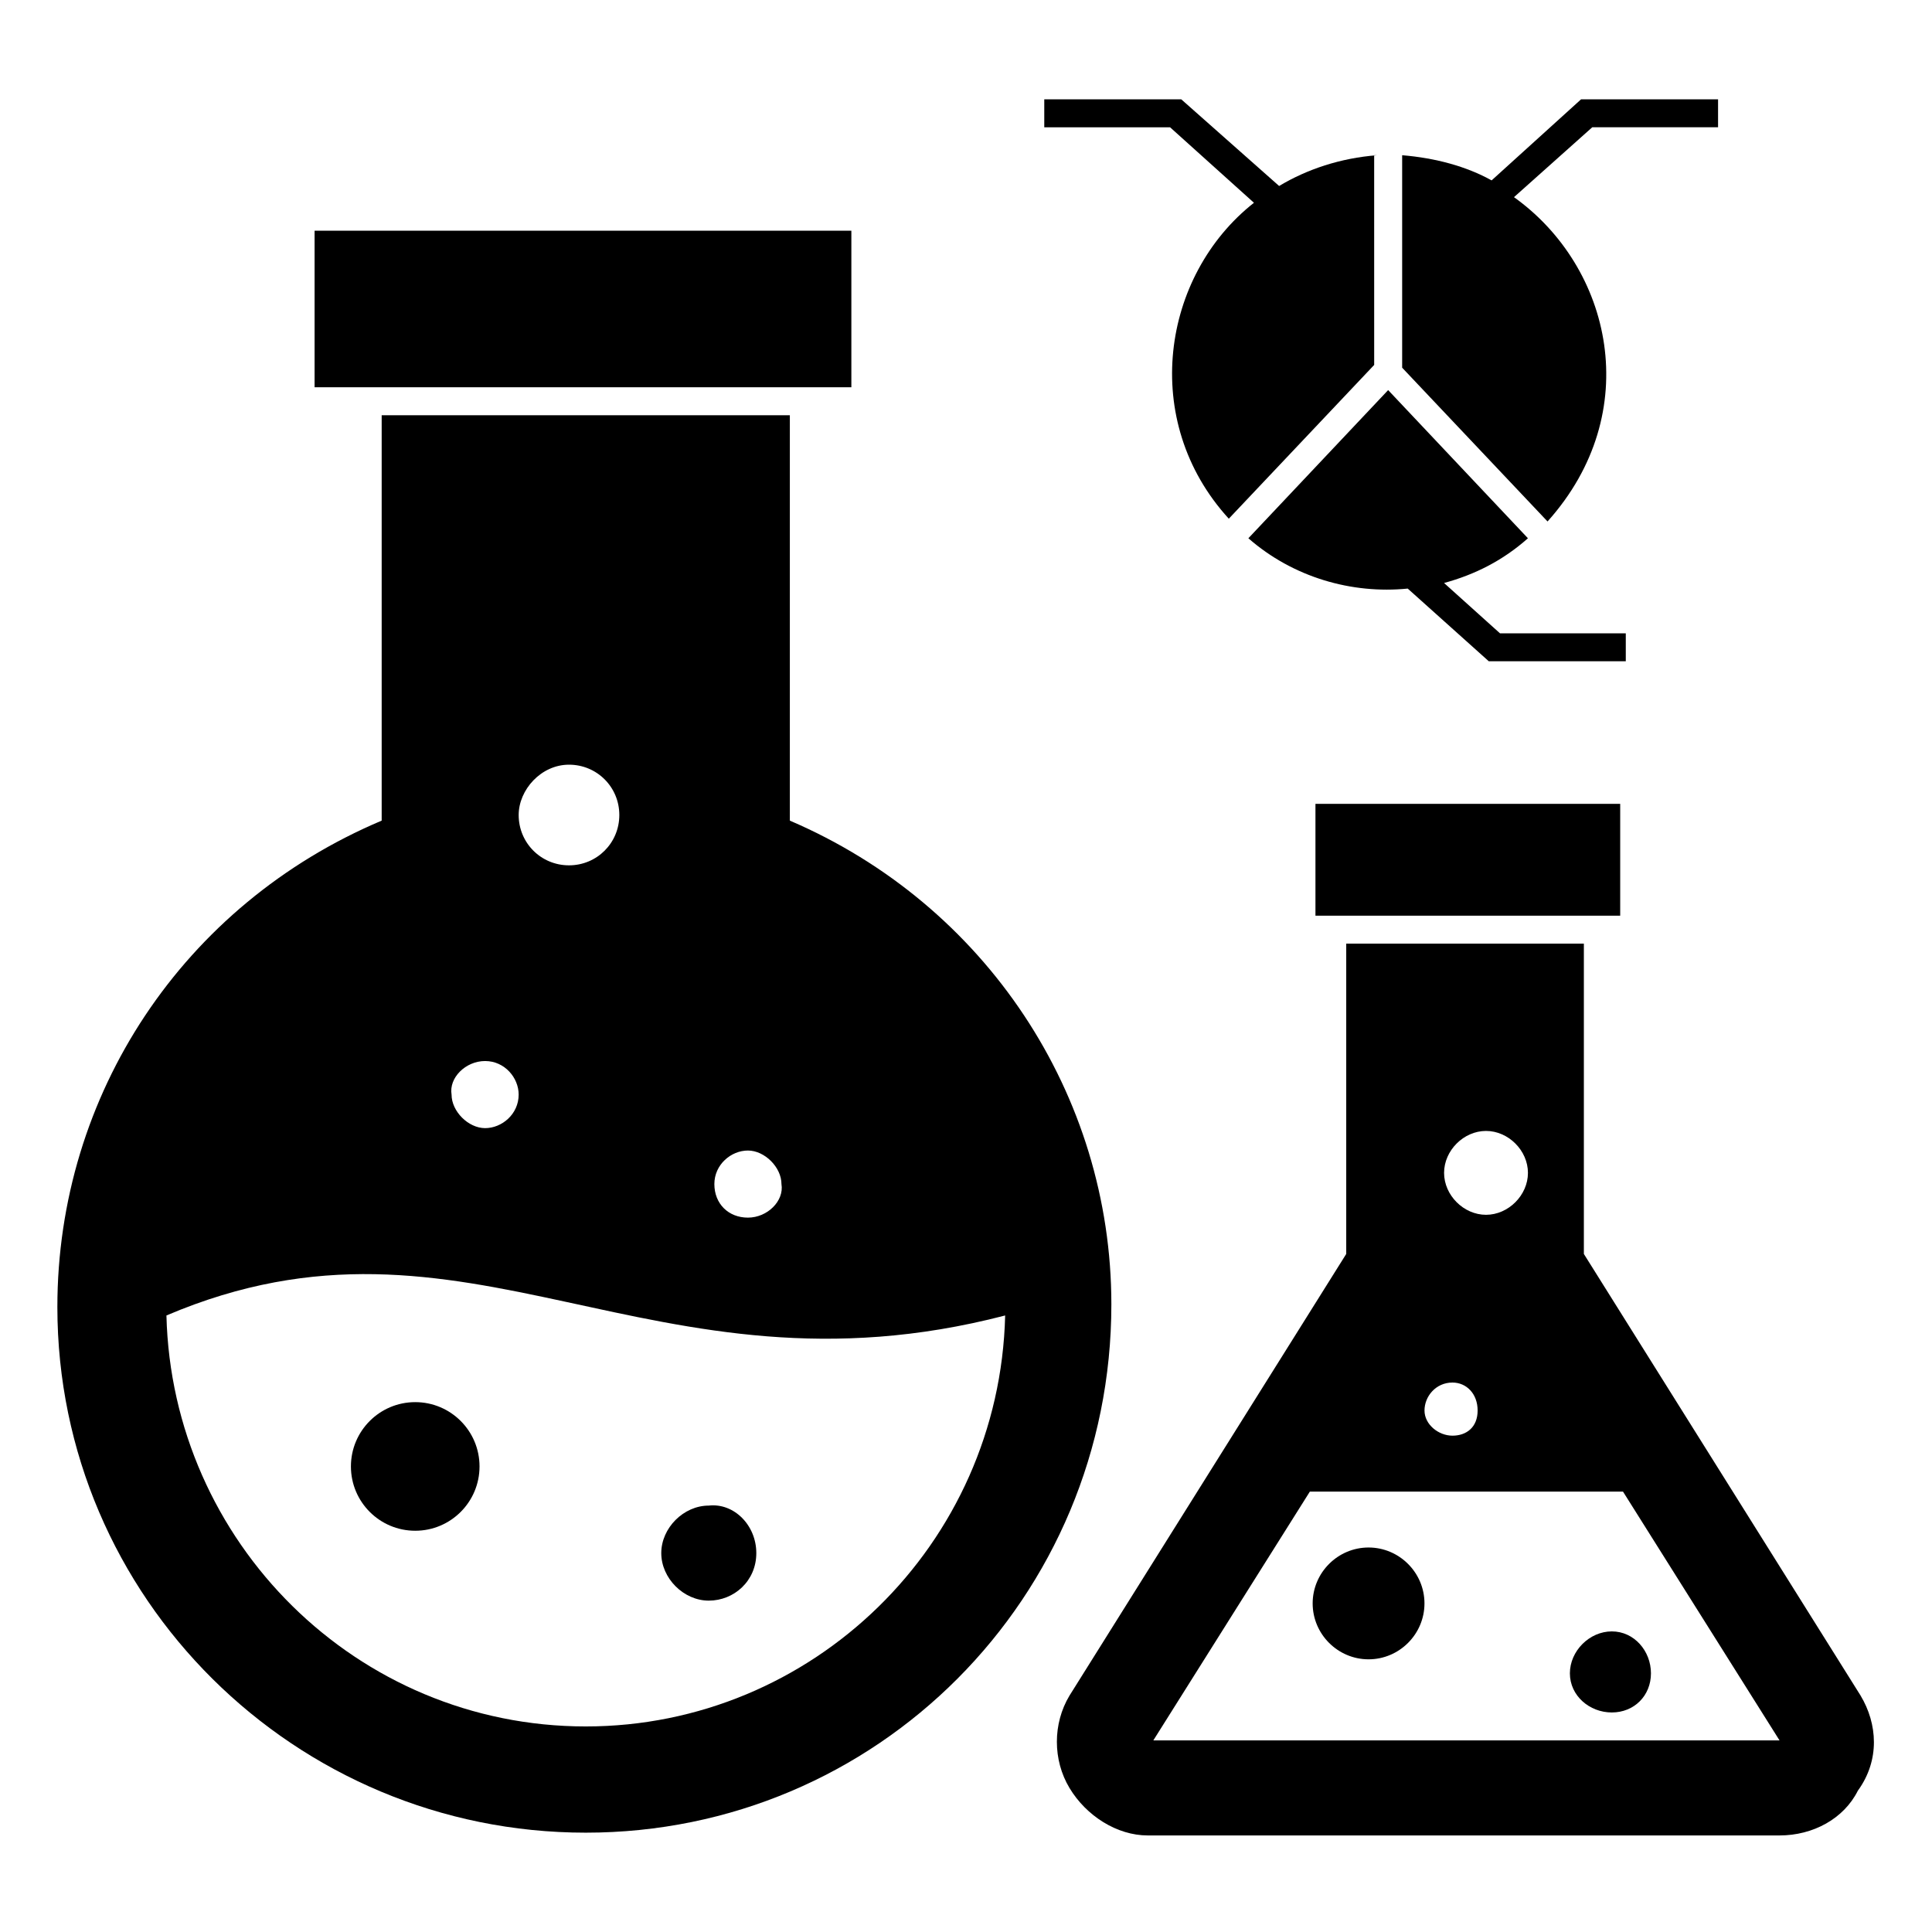
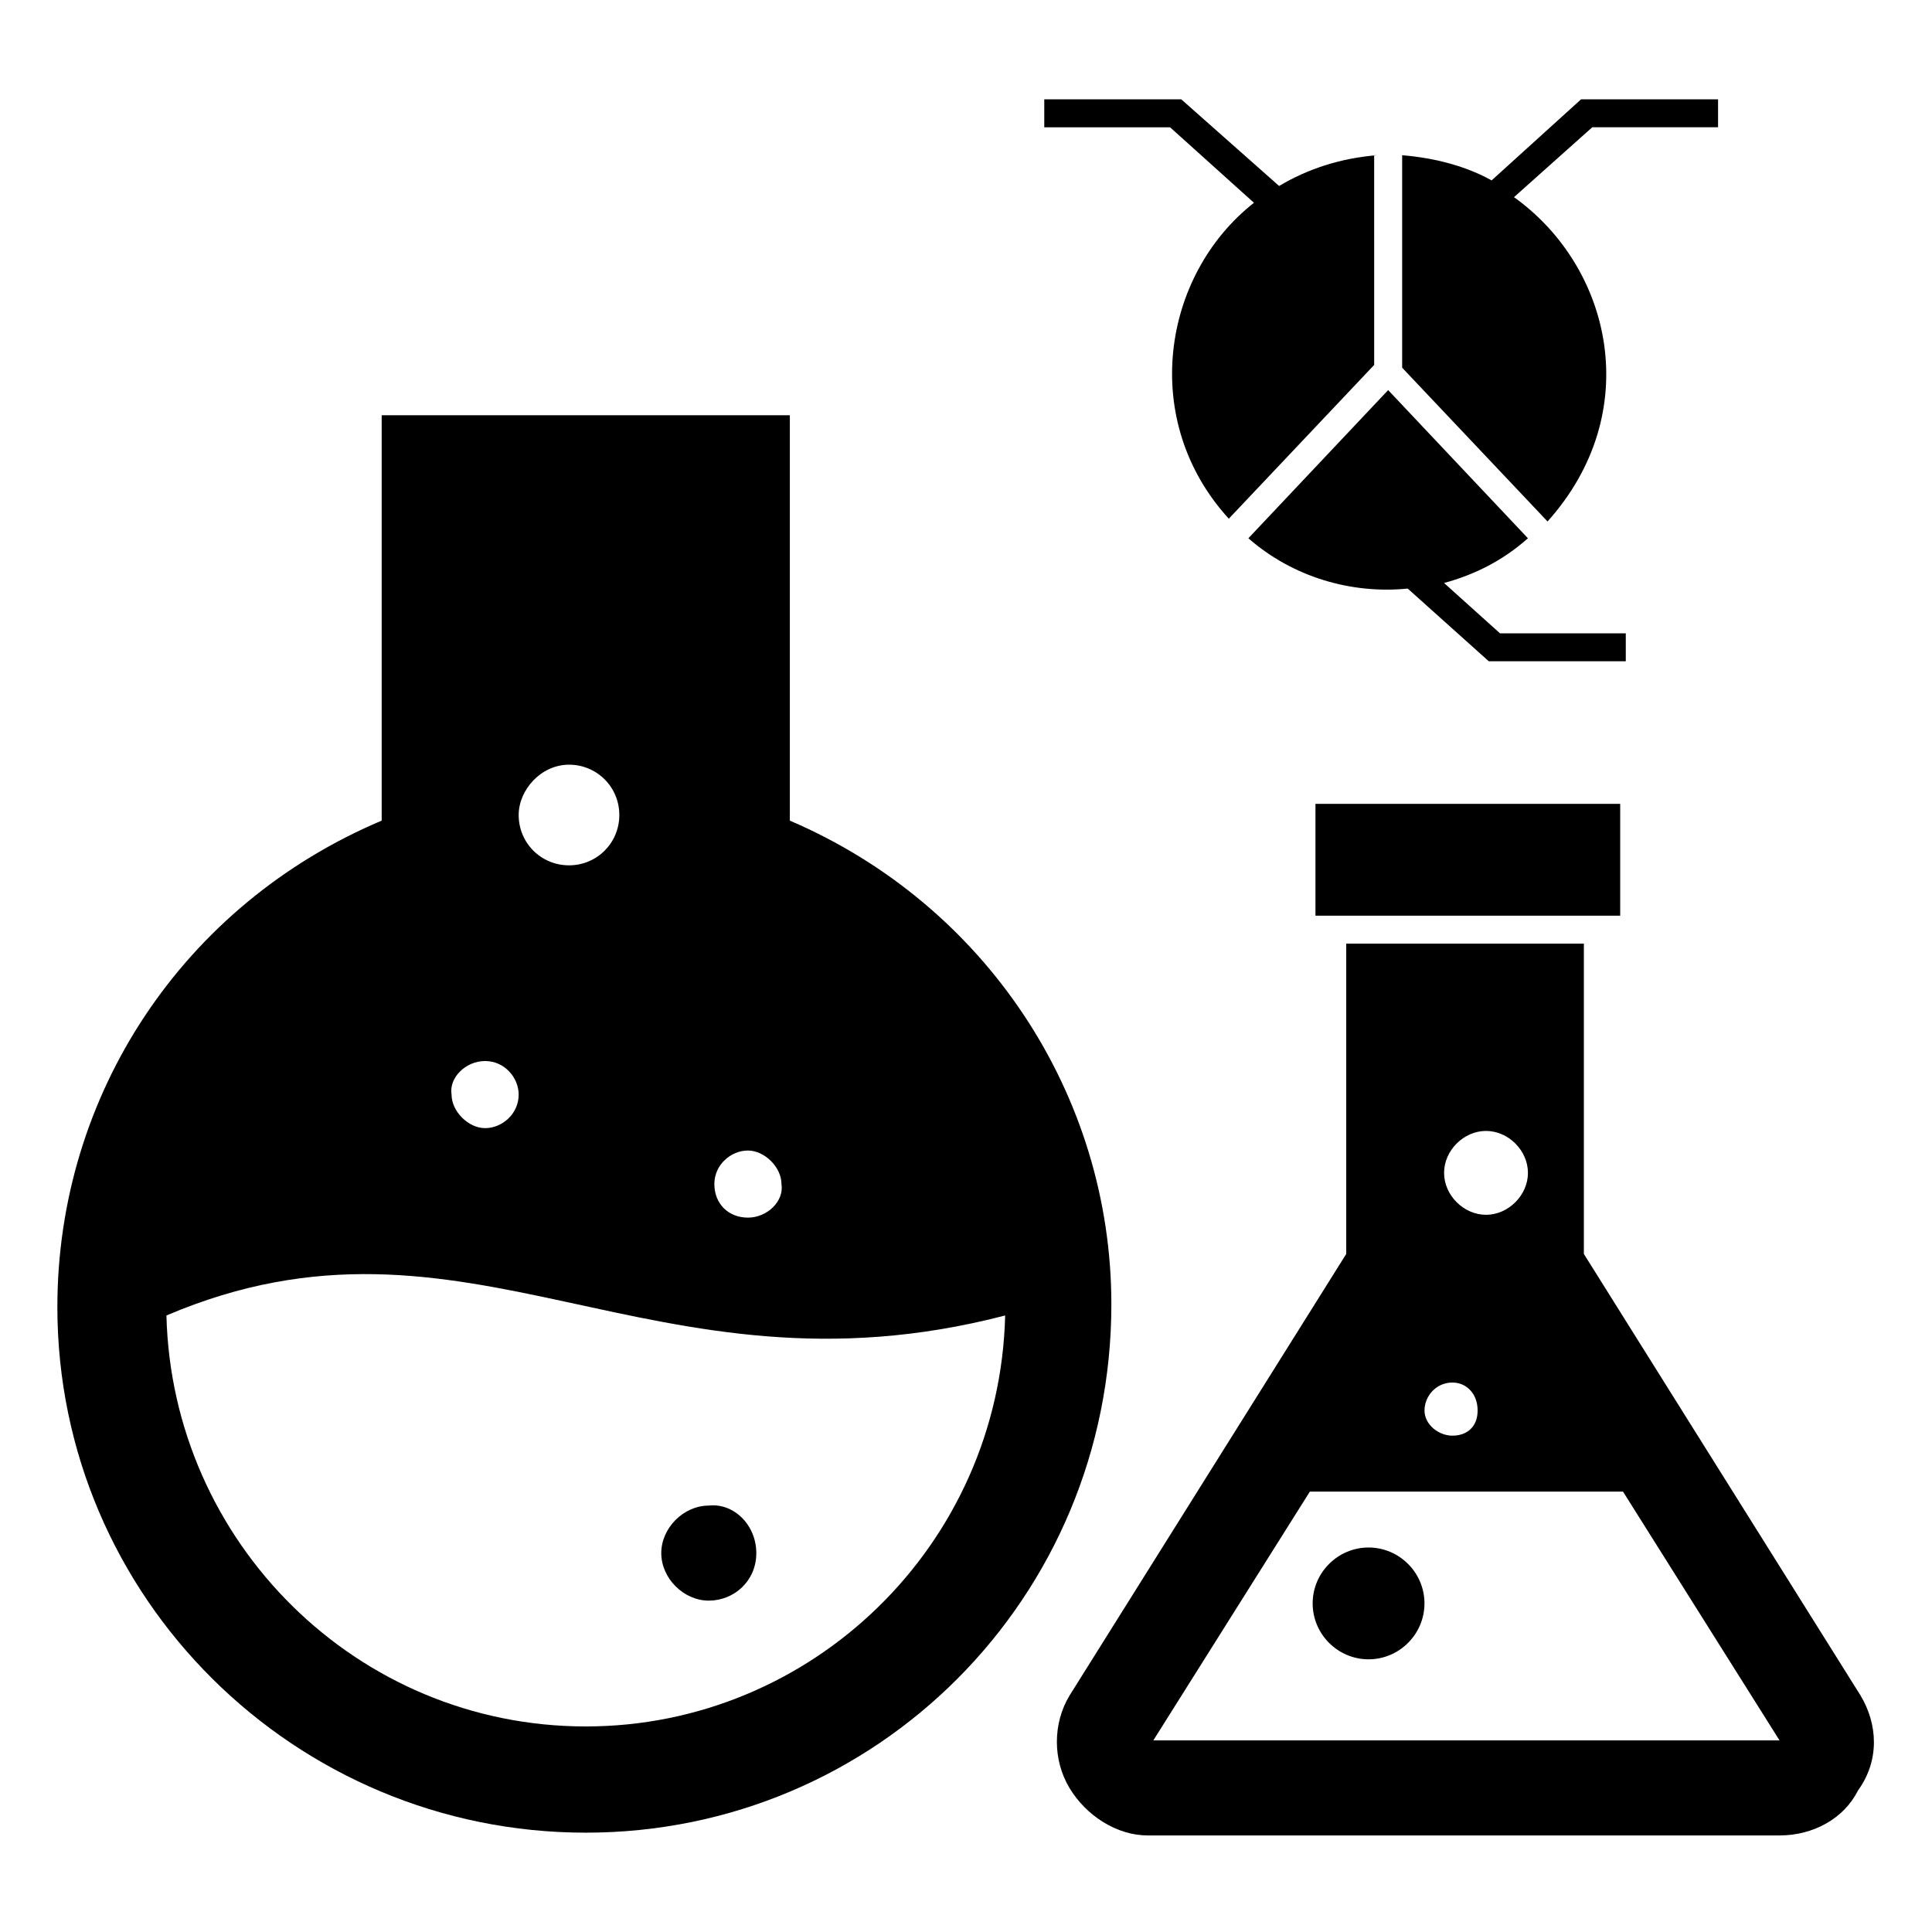
<svg xmlns="http://www.w3.org/2000/svg" fill="#000000" width="800px" height="800px" version="1.1" viewBox="144 144 512 512">
  <g>
    <path d="m294.79 346.65c7.41 0 13.336 5.926 13.336 13.336 0 7.41-5.926 13.336-13.336 13.336-7.41 0-13.336-5.926-13.336-13.336 0-6.668 5.926-13.336 13.336-13.336zm-22.23 78.535c5.188 0 8.891 4.445 8.891 8.891 0 5.188-4.445 8.891-8.891 8.891s-8.891-4.445-8.891-8.891c-0.738-4.445 3.707-8.891 8.891-8.891zm26.676 176.34c-60.754 0-109.65-48.898-111.13-108.91 80.016-34.082 128.18 24.449 222.27 0-1.484 60.75-51.125 108.91-111.14 108.91zm54.082-240.05v-107.43h-108.17v107.43c-52.605 22.227-85.945 72.605-85.945 128.91 0 77.055 62.977 139.29 140.03 139.29 77.055 0 139.29-62.234 139.29-140.03-0.004-55.566-33.344-105.95-85.207-128.17zm-11.113 105.21c-5.188 0-8.891-3.703-8.891-8.891s4.445-8.891 8.891-8.891c4.445 0 8.891 4.445 8.891 8.891 0.742 4.445-3.703 8.891-8.891 8.891z" />
    <path d="m637.09 593.37-73.348-117.06v-82.238h-62.977v82.238l-73.348 117.06c-4.445 7.41-4.445 17.039 0 24.449 4.445 7.41 12.594 12.594 20.746 12.594h167.44c8.891 0 17.039-4.445 20.746-11.855 5.926-8.145 5.184-17.777 0.738-25.188zm-99.281-149.66c5.926 0 11.113 5.188 11.113 11.113s-5.188 11.113-11.113 11.113c-5.926 0-11.113-5.188-11.113-11.113s5.188-11.113 11.113-11.113zm-8.891 66.68c3.703 0 6.668 2.965 6.668 7.41 0 4.445-2.965 6.668-6.668 6.668-3.703 0-7.41-2.965-7.41-6.668s2.965-7.41 7.41-7.41zm-79.277 94.836 41.488-65.941h82.98l41.488 65.941z" />
-     <path d="m227.37 205.14h142.25v41.488h-142.25z" />
    <path d="m492.61 357.03h80.758v29.637h-80.758z" />
    <path d="m508.91 185.14c-9.633 0.742-18.523 3.703-25.93 8.148l-25.934-22.965h-36.305v7.41h33.34l22.227 20.004c-24.449 19.262-30.375 57.789-6.664 83.723l38.527-40.75-0.004-55.57z" />
    <path d="m563 170.32-23.707 21.484c-6.668-3.703-14.816-5.926-23.707-6.668v56.309l38.527 40.75c25.93-28.895 17.039-67.422-8.891-85.945l20.742-18.52h33.34v-7.41z" />
    <path d="m526.69 298.5c8.148-2.223 15.559-5.926 22.227-11.855l-37.043-39.266-37.043 39.266c11.855 10.371 27.414 14.816 42.23 13.336l21.484 19.262h36.305v-7.41h-33.34z" />
-     <path d="m271.08 532.62c0 9.414-7.629 17.043-17.039 17.043-9.414 0-17.043-7.629-17.043-17.043 0-9.41 7.629-17.039 17.043-17.039 9.41 0 17.039 7.629 17.039 17.039" />
    <path d="m344.43 555.59c0 7.41-5.926 12.594-12.594 12.594-6.668 0-12.594-5.926-12.594-12.594 0-6.668 5.926-12.594 12.594-12.594 6.668-0.742 12.594 5.188 12.594 12.594z" />
-     <path d="m581.52 587.45c0 5.926-4.445 10.371-10.371 10.371-5.926 0-11.113-4.445-11.113-10.371 0-5.926 5.188-11.113 11.113-11.113 5.926 0 10.371 5.188 10.371 11.113z" />
    <path d="m521.5 568.92c0 8.148-6.668 14.816-14.816 14.816s-14.816-6.668-14.816-14.816 6.668-14.816 14.816-14.816 14.816 6.668 14.816 14.816z" />
  </g>
</svg>